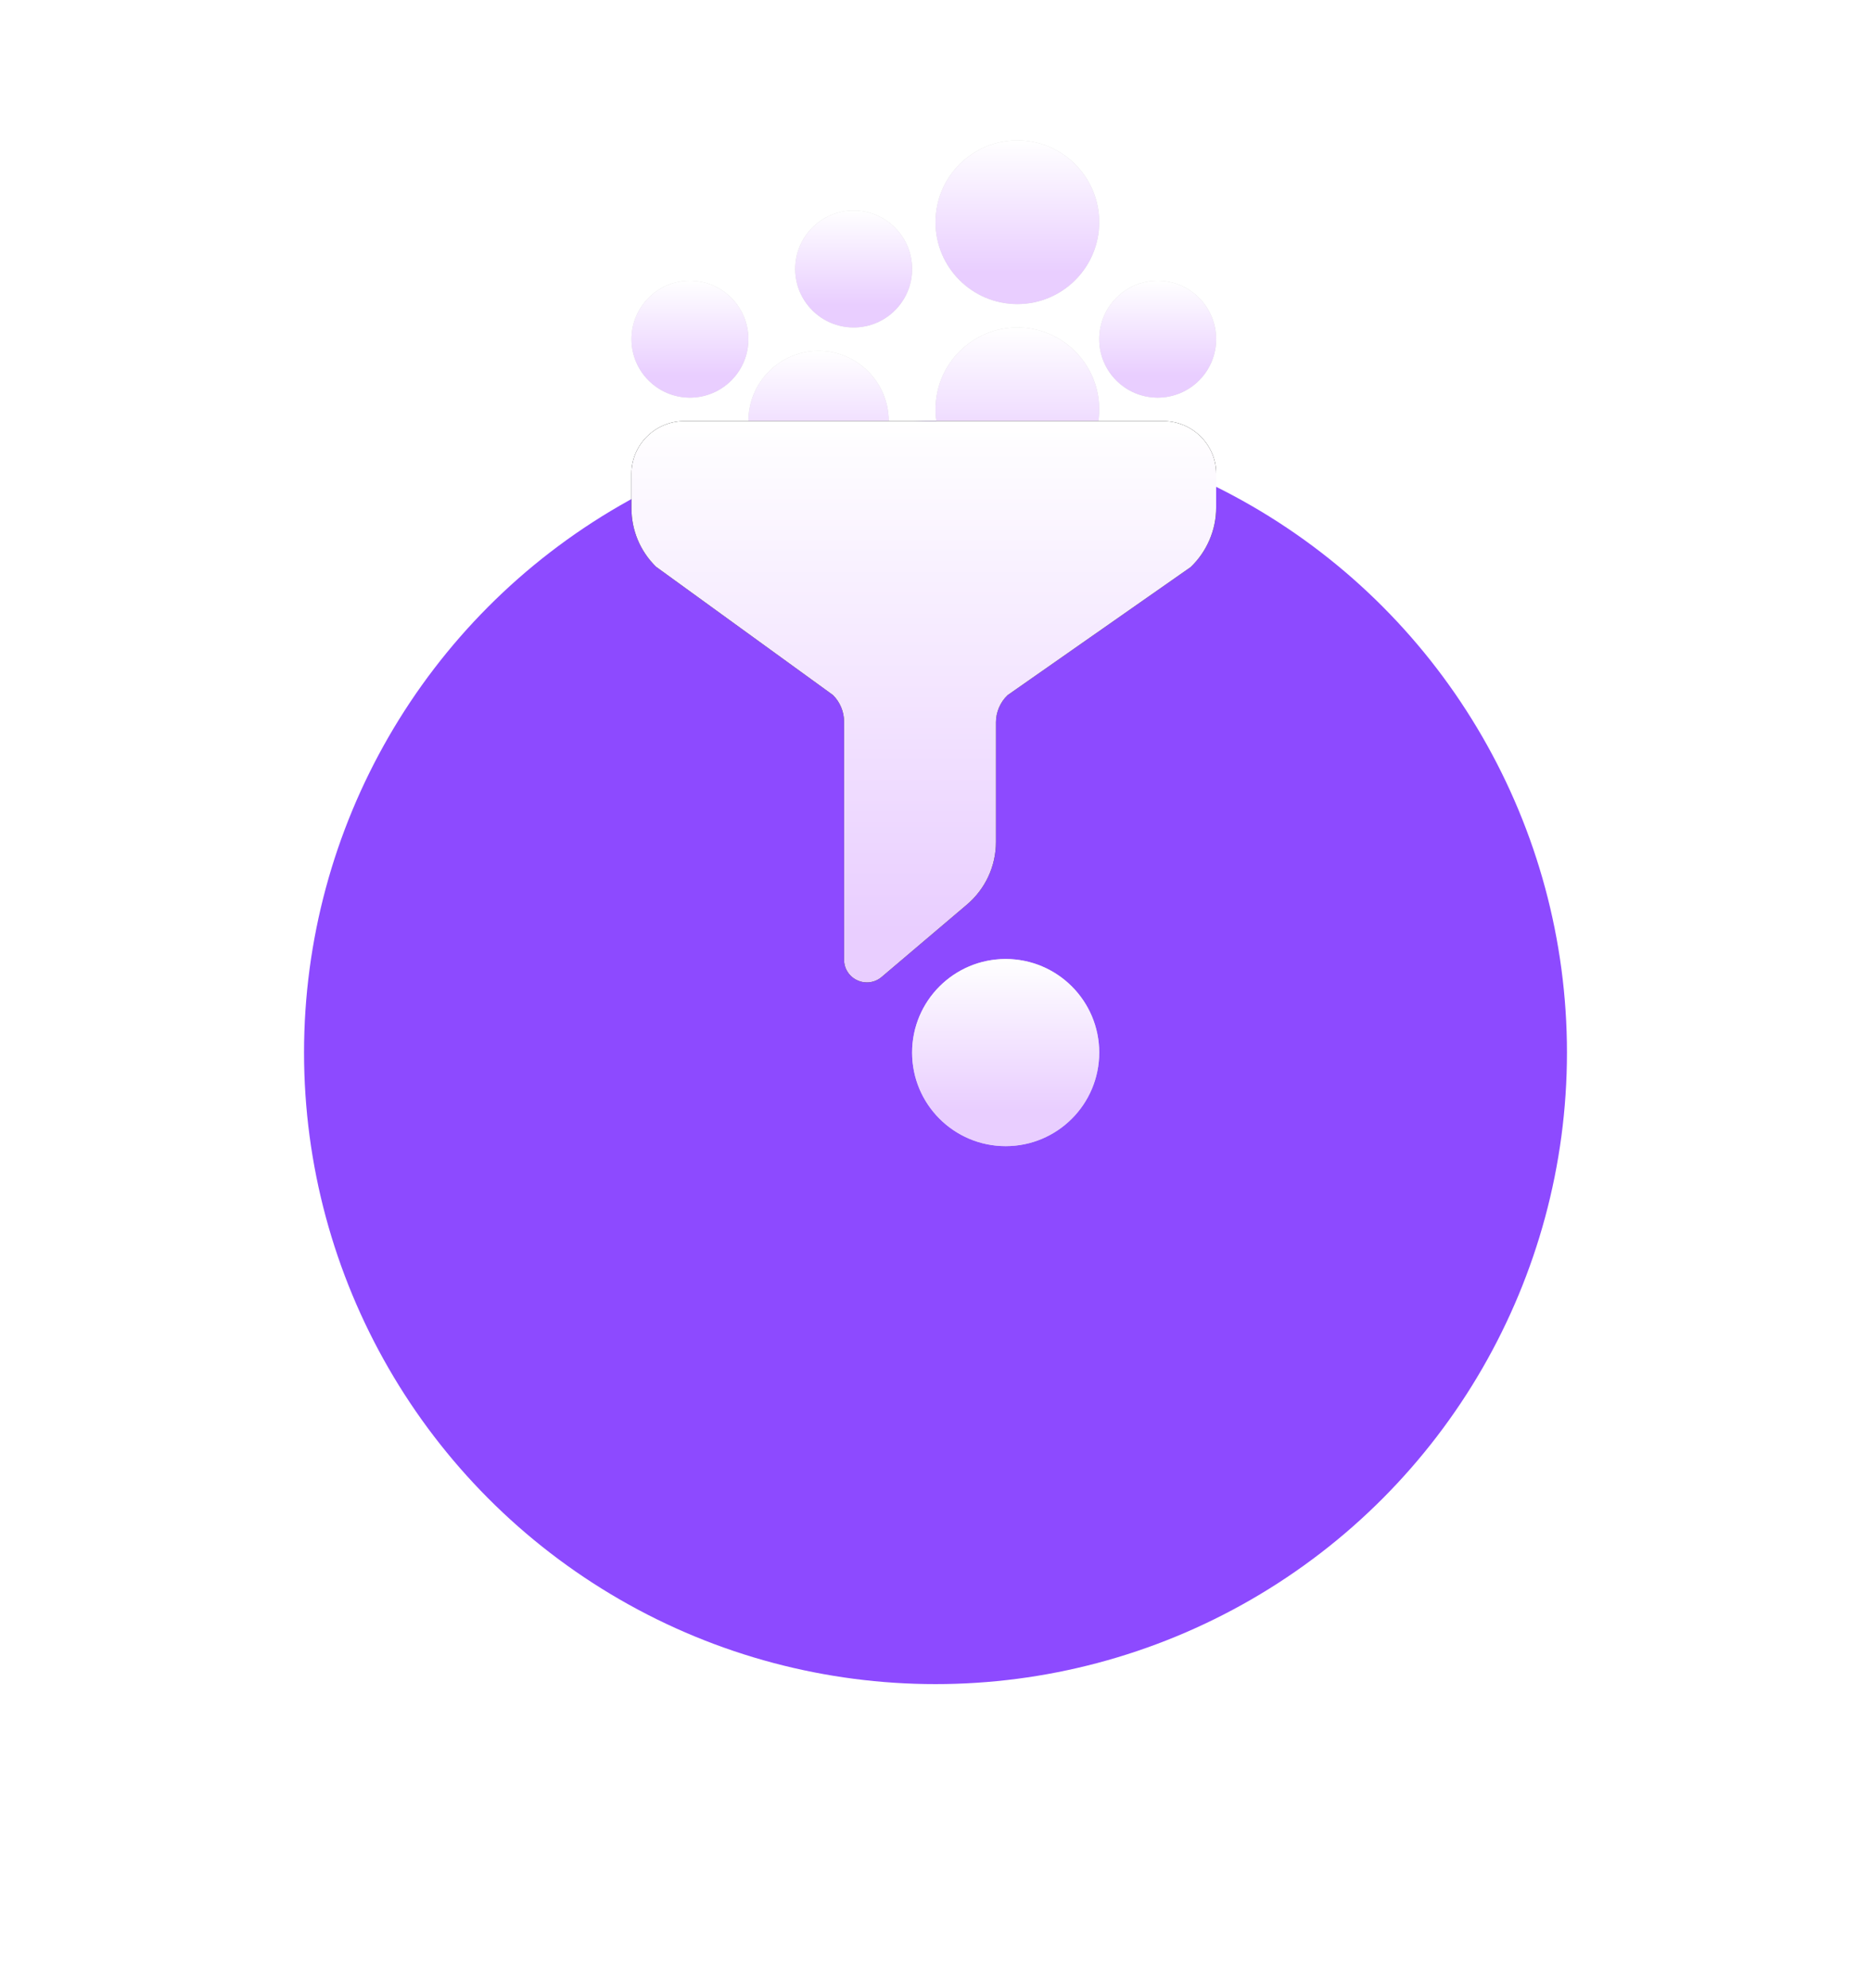
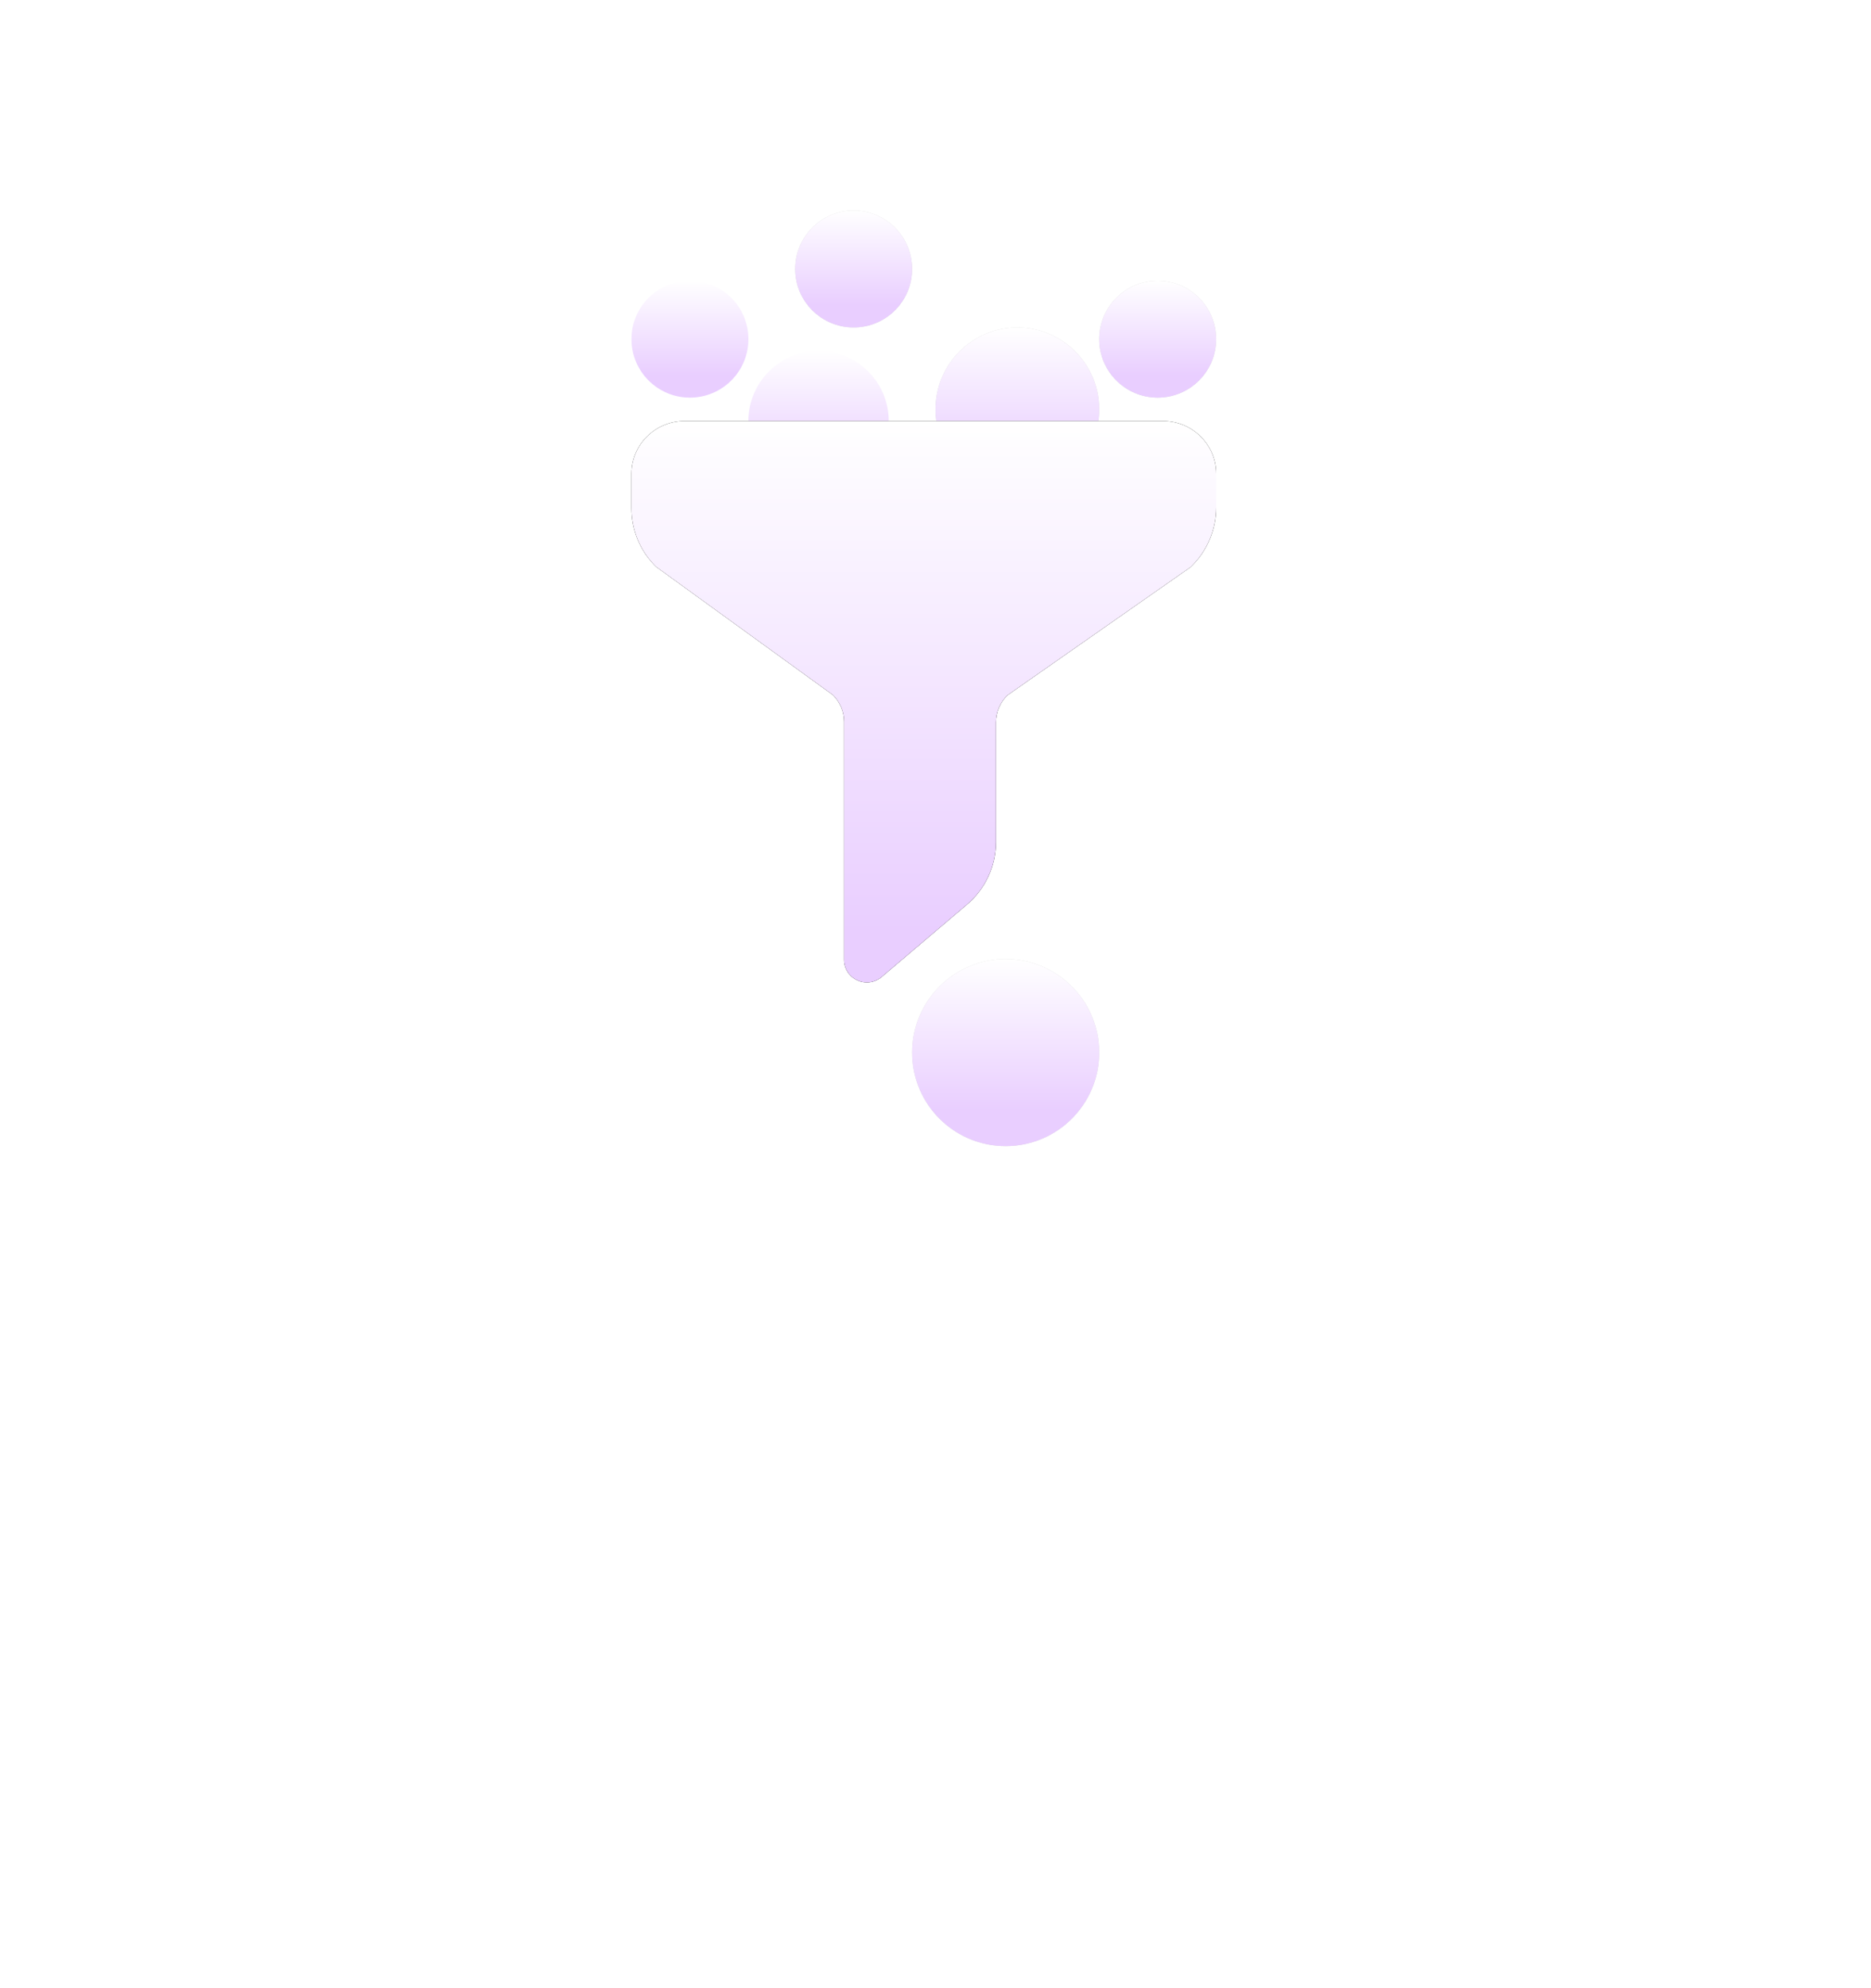
<svg xmlns="http://www.w3.org/2000/svg" width="80" height="85" viewBox="0 0 80 85" fill="none">
  <g filter="url(#filter0_d_77_5380)">
-     <circle cx="40" cy="27" r="27" fill="#8D4AFF" />
-   </g>
+     </g>
  <mask id="mask0_77_5380" style="mask-type:alpha" maskUnits="userSpaceOnUse" x="13" y="0" width="54" height="54">
    <circle cx="40" cy="27" r="27" fill="#FF6435" />
  </mask>
  <g mask="url(#mask0_77_5380)">
    <circle cx="43.5" cy="17.5" r="3.5" fill="#D9D9D9" />
    <circle cx="43.5" cy="17.5" r="3.5" fill="url(#paint0_linear_77_5380)" />
    <circle cx="43" cy="45" r="4" fill="#D9D9D9" />
    <circle cx="43" cy="45" r="4" fill="url(#paint1_linear_77_5380)" />
-     <circle cx="35" cy="18" r="3" fill="#D9D9D9" />
    <circle cx="35" cy="18" r="3" fill="url(#paint2_linear_77_5380)" />
-     <circle cx="43.5" cy="9.5" r="3.5" fill="#D9D9D9" />
-     <circle cx="43.5" cy="9.5" r="3.5" fill="url(#paint3_linear_77_5380)" />
    <circle cx="49.5" cy="14.5" r="2.5" fill="#D9D9D9" />
    <circle cx="49.5" cy="14.5" r="2.5" fill="url(#paint4_linear_77_5380)" />
    <circle cx="36.5" cy="11.5" r="2.5" fill="#D9D9D9" />
    <circle cx="36.5" cy="11.5" r="2.5" fill="url(#paint5_linear_77_5380)" />
-     <circle cx="29.5" cy="14.5" r="2.5" fill="#D9D9D9" />
    <circle cx="29.5" cy="14.5" r="2.5" fill="url(#paint6_linear_77_5380)" />
    <path d="M49.728 18H29.273C28.02 18 27 19.009 27 20.25V21.726C27 22.671 27.371 23.56 28.047 24.227L35.616 29.715C35.917 30.013 36.091 30.429 36.091 30.852V41.036C36.091 41.412 36.312 41.754 36.659 41.911C36.789 41.972 36.928 42 37.066 42C37.294 42 37.52 41.92 37.699 41.767L41.337 38.68C42.131 38.009 42.585 37.029 42.585 35.996V30.879C42.585 30.445 42.766 30.022 43.081 29.721L50.909 24.245C51.603 23.583 52 22.655 52 21.701V20.25C52.001 19.009 50.982 18 49.728 18Z" fill="black" />
    <path d="M49.728 18H29.273C28.02 18 27 19.009 27 20.25V21.726C27 22.671 27.371 23.56 28.047 24.227L35.616 29.715C35.917 30.013 36.091 30.429 36.091 30.852V41.036C36.091 41.412 36.312 41.754 36.659 41.911C36.789 41.972 36.928 42 37.066 42C37.294 42 37.52 41.92 37.699 41.767L41.337 38.68C42.131 38.009 42.585 37.029 42.585 35.996V30.879C42.585 30.445 42.766 30.022 43.081 29.721L50.909 24.245C51.603 23.583 52 22.655 52 21.701V20.25C52.001 19.009 50.982 18 49.728 18Z" fill="url(#paint7_linear_77_5380)" />
  </g>
  <defs>
    <filter id="filter0_d_77_5380" x="0" y="0" width="80" height="85" filterUnits="userSpaceOnUse" color-interpolation-filters="sRGB">
      <feFlood flood-opacity="0" result="BackgroundImageFix" />
      <feColorMatrix in="SourceAlpha" type="matrix" values="0 0 0 0 0 0 0 0 0 0 0 0 0 0 0 0 0 0 127 0" result="hardAlpha" />
      <feMorphology radius="3" operator="erode" in="SourceAlpha" result="effect1_dropShadow_77_5380" />
      <feOffset dy="18" />
      <feGaussianBlur stdDeviation="8" />
      <feComposite in2="hardAlpha" operator="out" />
      <feColorMatrix type="matrix" values="0 0 0 0 0 0 0 0 0 0 0 0 0 0 0 0 0 0 0.1 0" />
      <feBlend mode="normal" in2="BackgroundImageFix" result="effect1_dropShadow_77_5380" />
      <feBlend mode="normal" in="SourceGraphic" in2="effect1_dropShadow_77_5380" result="shape" />
    </filter>
    <linearGradient id="paint0_linear_77_5380" x1="43.5" y1="14" x2="43.5" y2="19.654" gradientUnits="userSpaceOnUse">
      <stop stop-color="white" />
      <stop offset="1" stop-color="#E9CEFF" />
    </linearGradient>
    <linearGradient id="paint1_linear_77_5380" x1="43" y1="41" x2="43" y2="47.462" gradientUnits="userSpaceOnUse">
      <stop stop-color="white" />
      <stop offset="1" stop-color="#E9CEFF" />
    </linearGradient>
    <linearGradient id="paint2_linear_77_5380" x1="35" y1="15" x2="35" y2="19.846" gradientUnits="userSpaceOnUse">
      <stop stop-color="white" />
      <stop offset="1" stop-color="#E9CEFF" />
    </linearGradient>
    <linearGradient id="paint3_linear_77_5380" x1="43.5" y1="6" x2="43.5" y2="11.654" gradientUnits="userSpaceOnUse">
      <stop stop-color="white" />
      <stop offset="1" stop-color="#E9CEFF" />
    </linearGradient>
    <linearGradient id="paint4_linear_77_5380" x1="49.5" y1="12" x2="49.5" y2="16.038" gradientUnits="userSpaceOnUse">
      <stop stop-color="white" />
      <stop offset="1" stop-color="#E9CEFF" />
    </linearGradient>
    <linearGradient id="paint5_linear_77_5380" x1="36.5" y1="9" x2="36.5" y2="13.039" gradientUnits="userSpaceOnUse">
      <stop stop-color="white" />
      <stop offset="1" stop-color="#E9CEFF" />
    </linearGradient>
    <linearGradient id="paint6_linear_77_5380" x1="29.5" y1="12" x2="29.5" y2="16.038" gradientUnits="userSpaceOnUse">
      <stop stop-color="white" />
      <stop offset="1" stop-color="#E9CEFF" />
    </linearGradient>
    <linearGradient id="paint7_linear_77_5380" x1="39.5" y1="18" x2="39.5" y2="39.808" gradientUnits="userSpaceOnUse">
      <stop stop-color="white" />
      <stop offset="1" stop-color="#E9CEFF" />
    </linearGradient>
  </defs>
</svg>